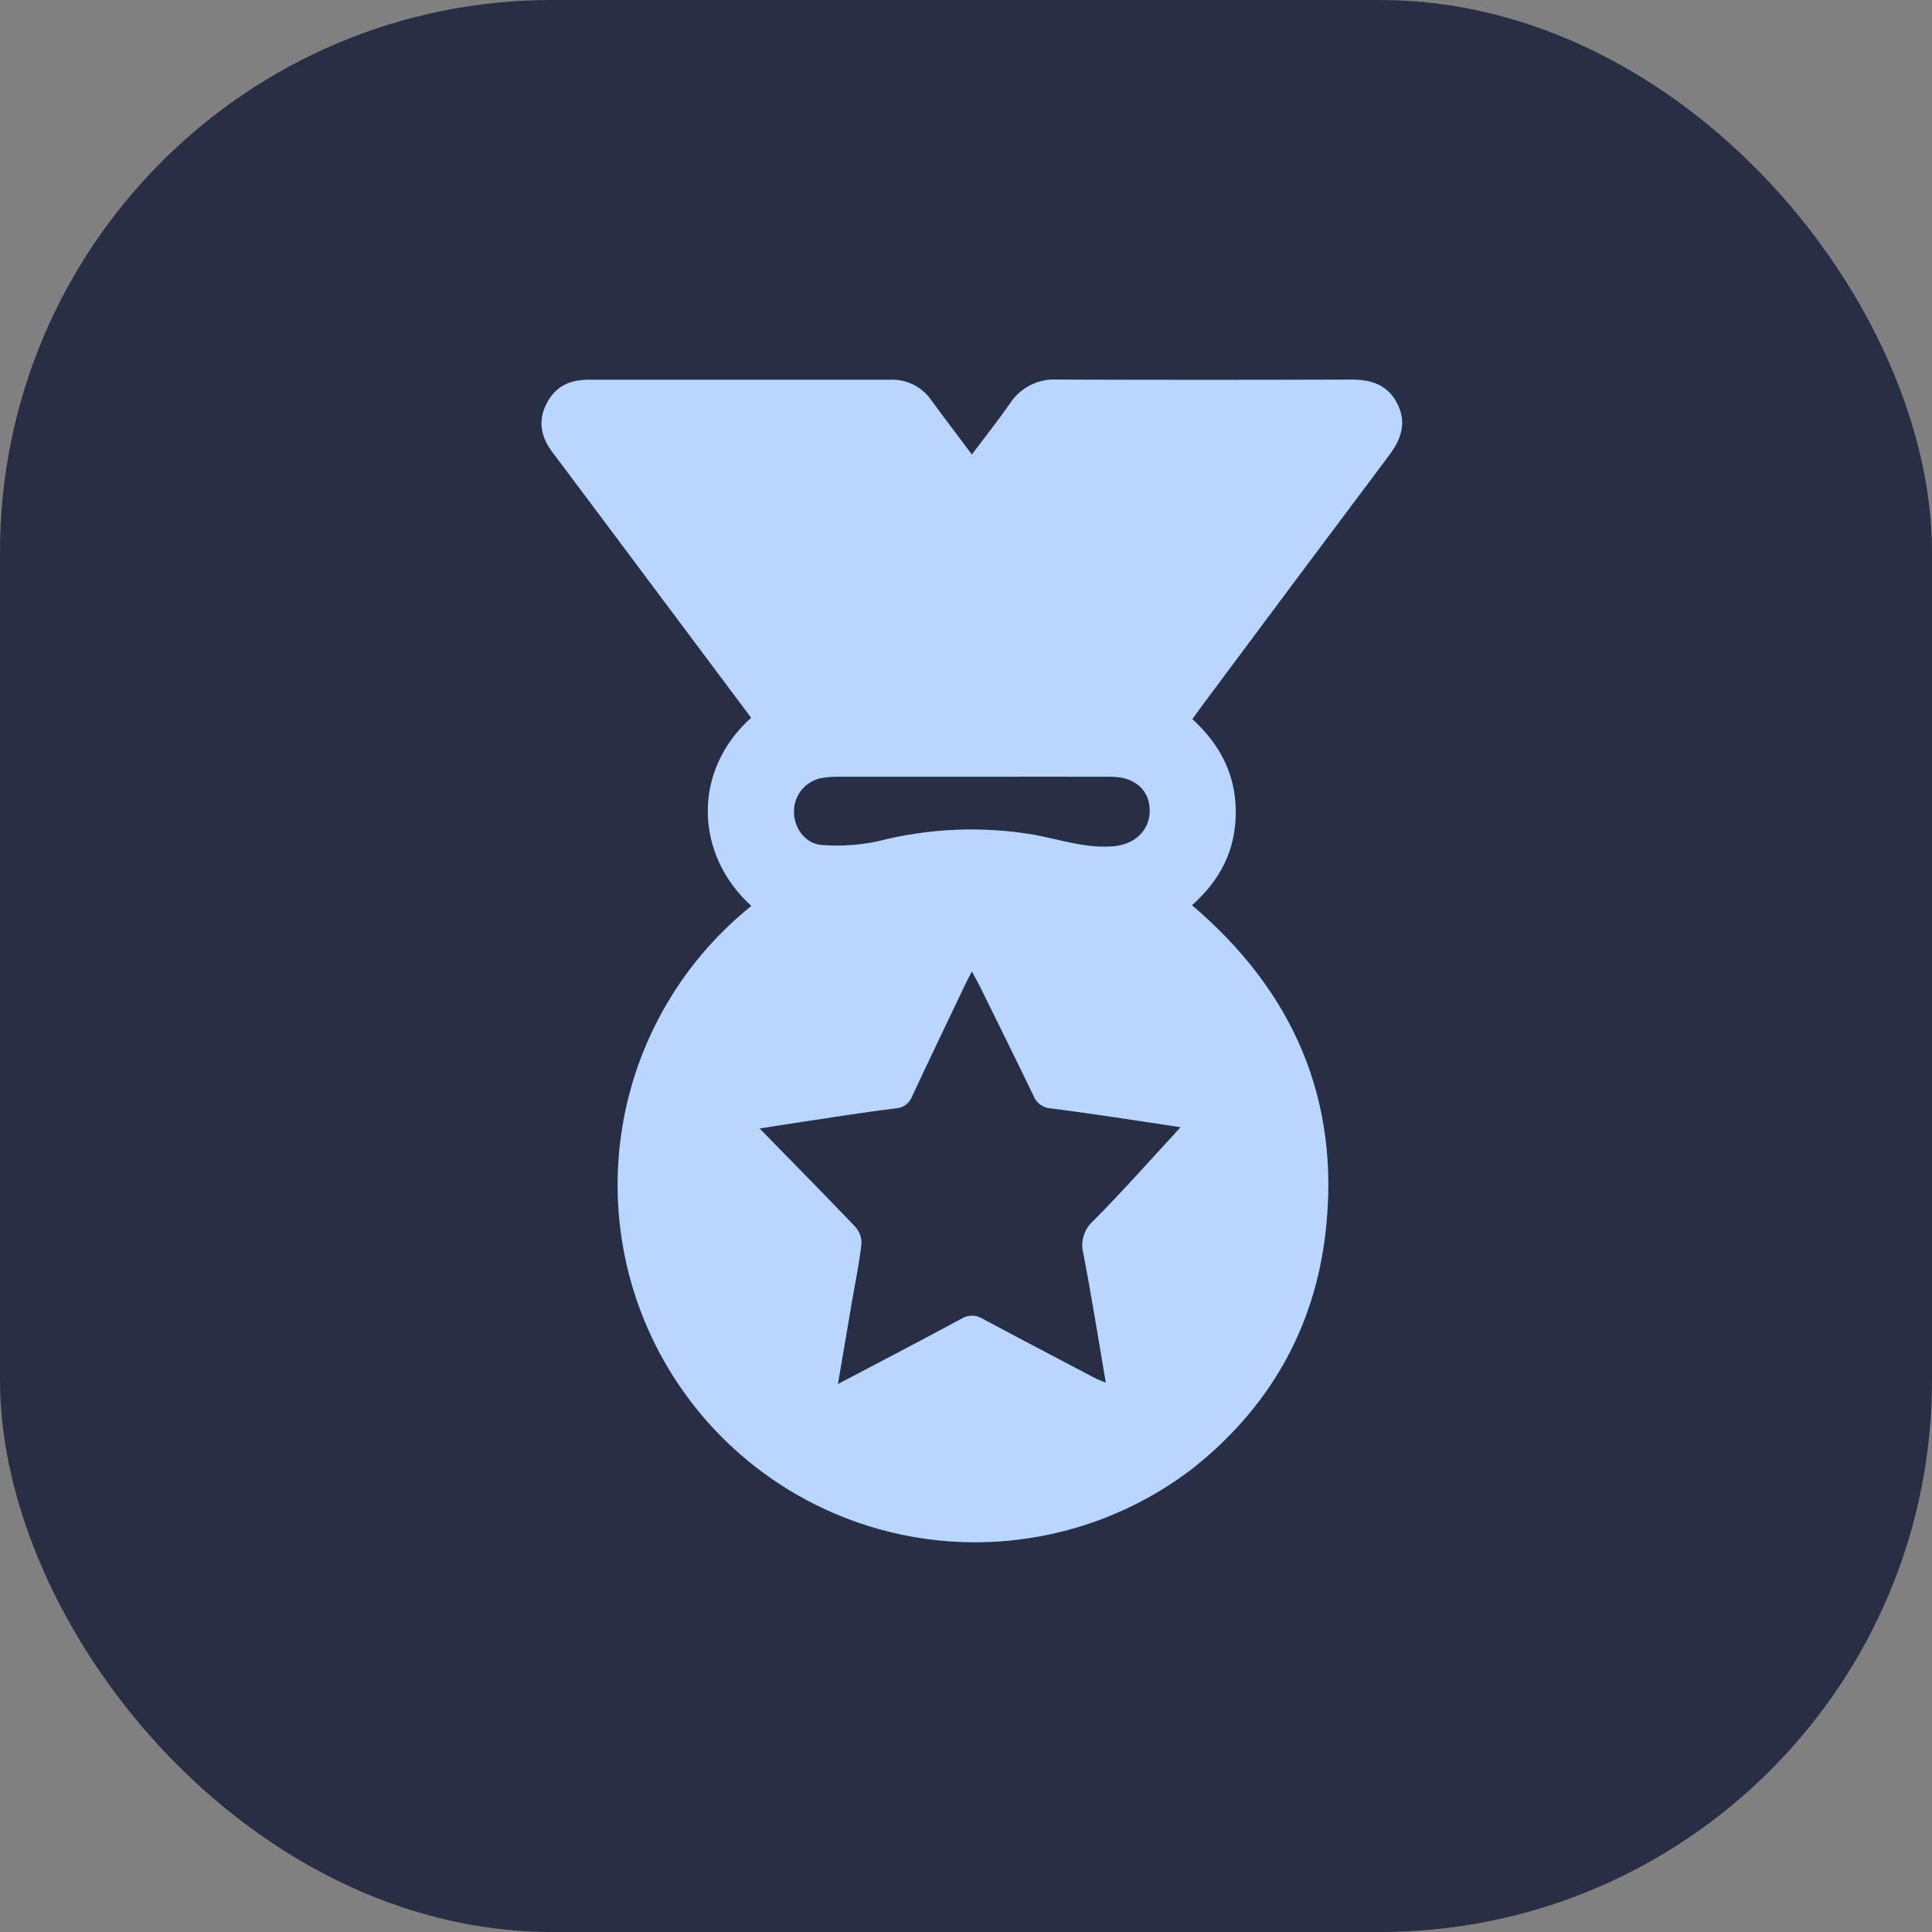
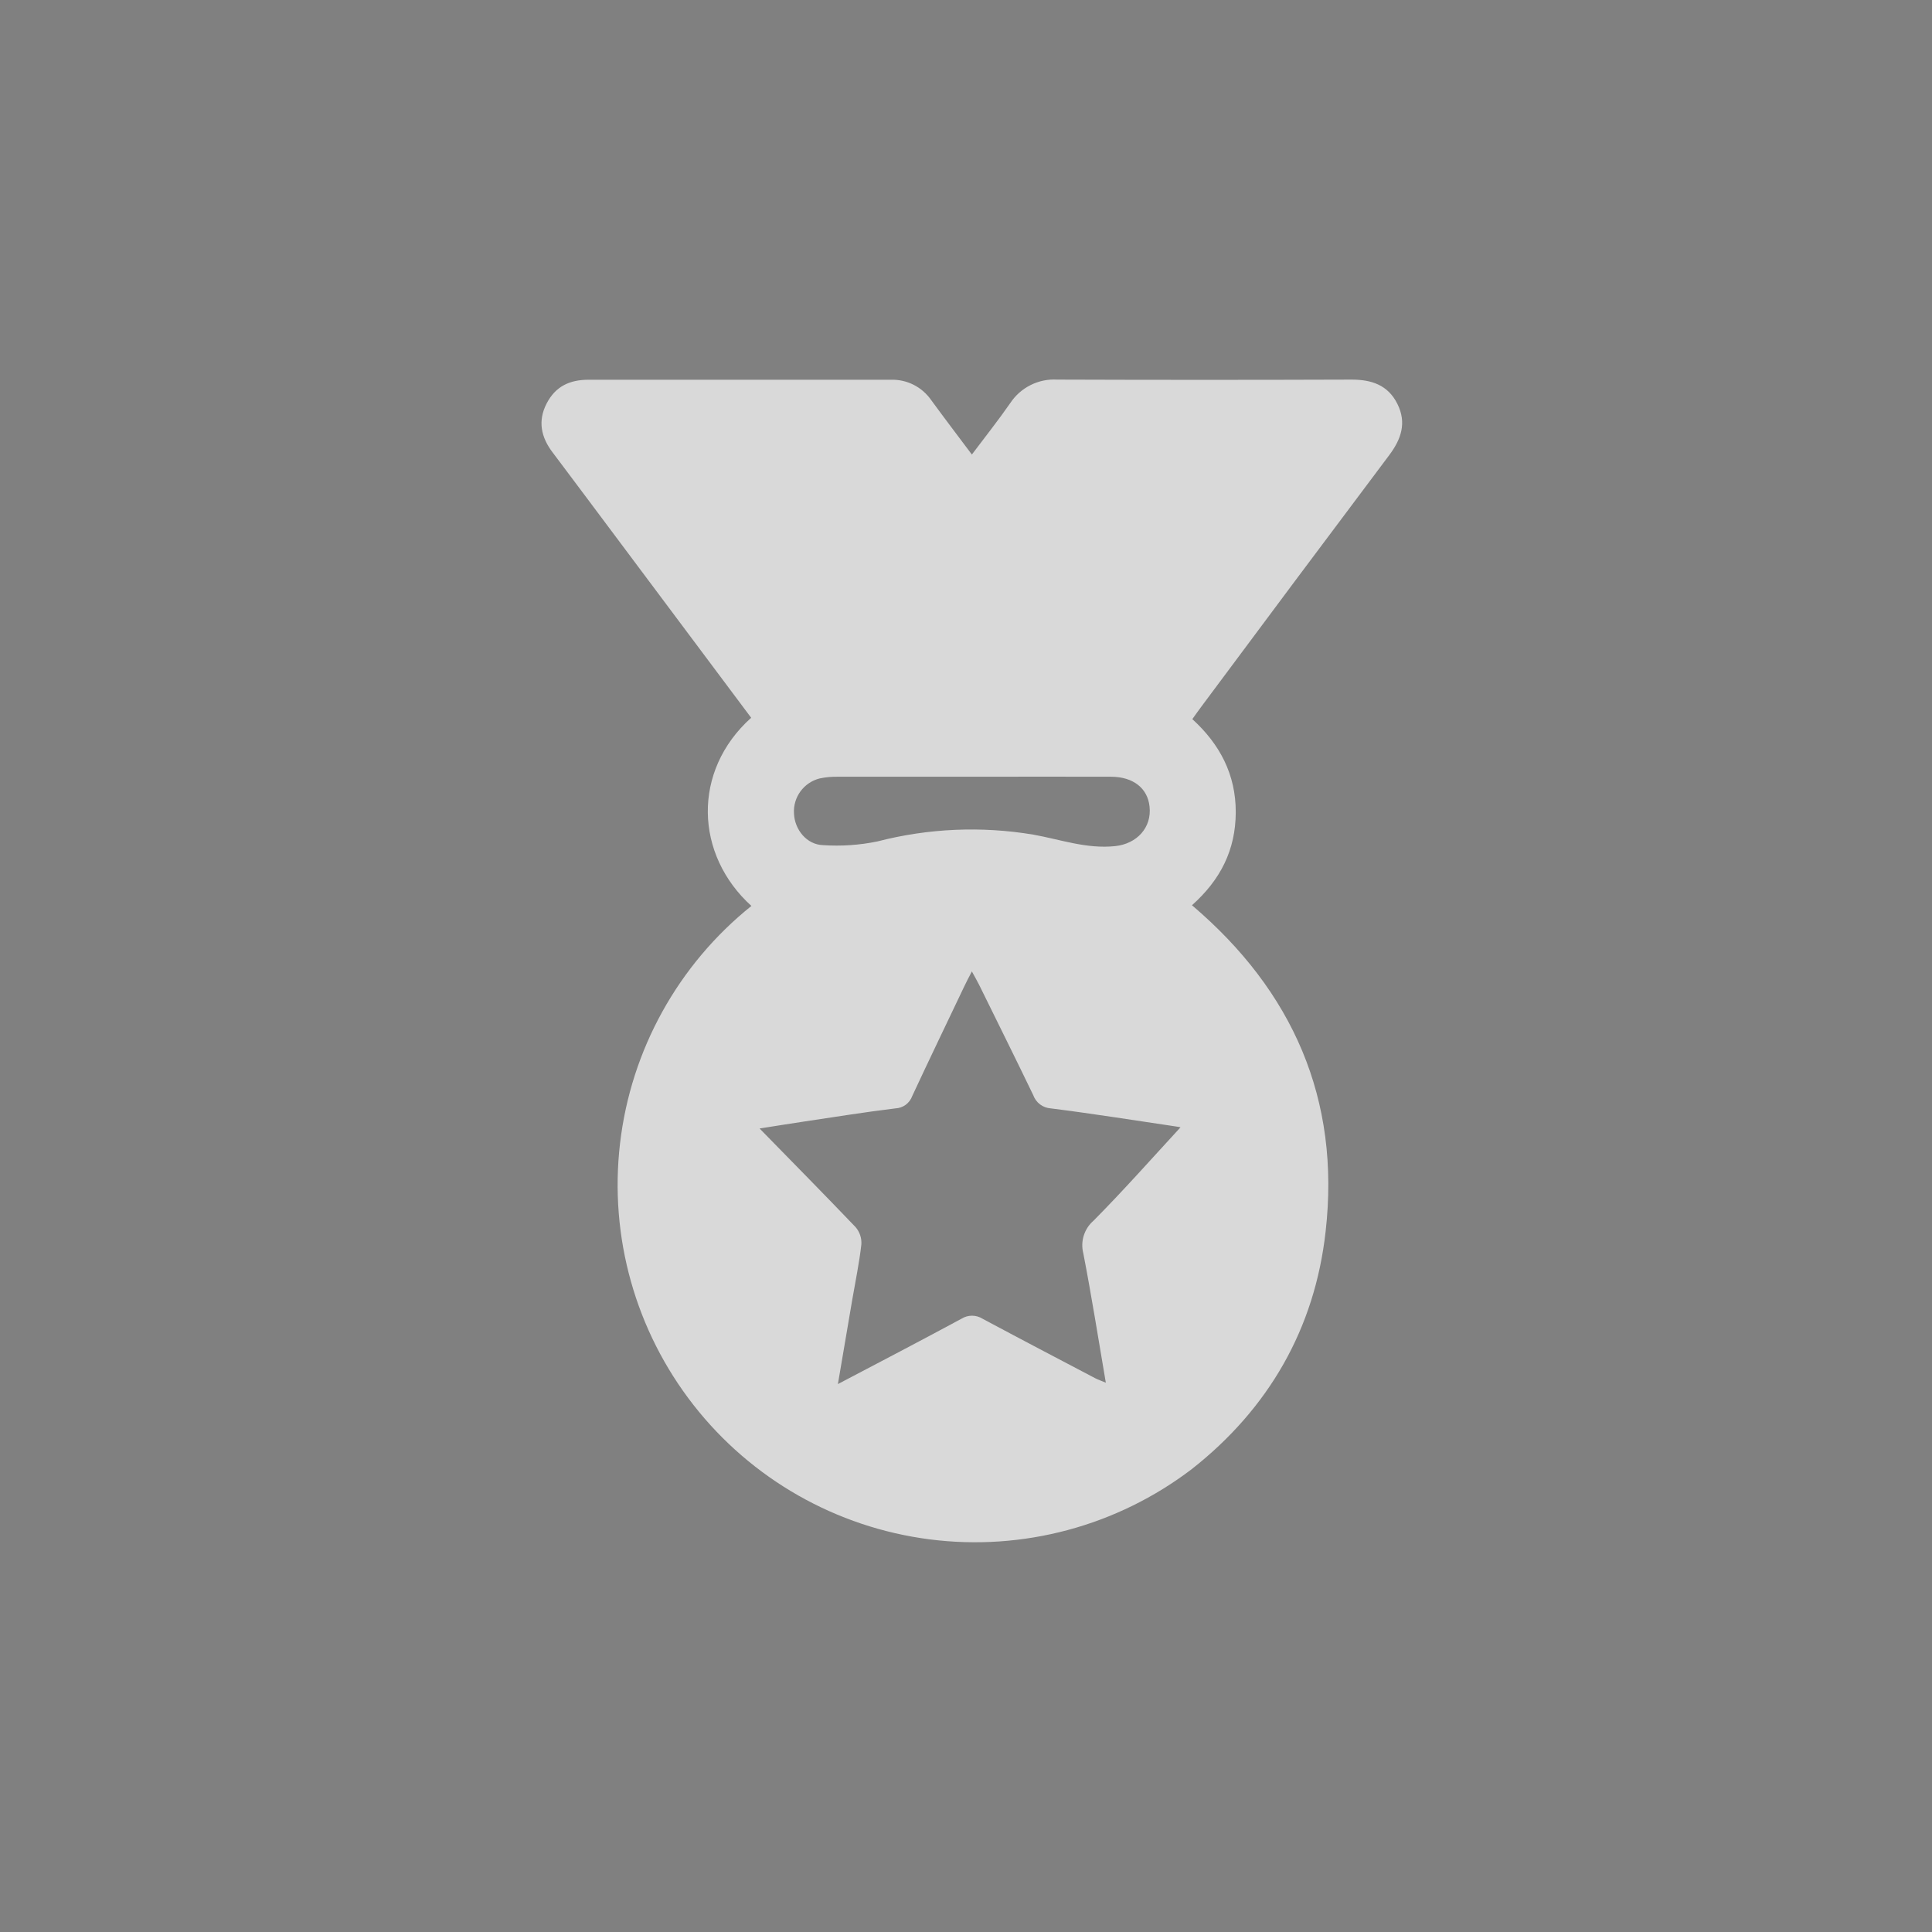
<svg xmlns="http://www.w3.org/2000/svg" width="56" height="56" viewBox="0 0 56 56" fill="none">
  <rect x="0" y="0" width="56" height="56" fill="#808080" stroke="none" />
-   <rect width="56" height="56" rx="16" fill="#282E43" />
-   <path d="M21.785 26.264C20.135 24.775 20.056 22.345 21.773 20.805L17.098 14.554C16.738 14.076 16.382 13.595 16.021 13.118C15.685 12.678 15.581 12.207 15.843 11.698C16.105 11.189 16.524 11.007 17.06 11.007H25.829C26.058 11.001 26.284 11.052 26.487 11.156C26.69 11.26 26.864 11.413 26.994 11.601C27.369 12.114 27.753 12.618 28.17 13.175C28.562 12.654 28.939 12.179 29.284 11.682C29.431 11.46 29.634 11.28 29.873 11.161C30.112 11.041 30.377 10.987 30.644 11.003C33.49 11.013 36.335 11.013 39.178 11.003C39.755 11.003 40.232 11.159 40.505 11.709C40.779 12.259 40.613 12.731 40.268 13.192C38.449 15.615 36.635 18.043 34.827 20.475C34.742 20.587 34.661 20.705 34.56 20.844C35.356 21.569 35.822 22.449 35.819 23.544C35.816 24.639 35.374 25.503 34.55 26.239C37.474 28.724 38.858 31.865 38.424 35.694C38.111 38.507 36.777 40.825 34.549 42.579C32.381 44.233 29.648 44.966 26.944 44.619C24.239 44.271 21.78 42.872 20.101 40.724C18.421 38.575 17.656 35.852 17.972 33.143C18.287 30.435 19.657 27.96 21.785 26.255V26.264ZM34.245 32.646L34.375 32.719C34.304 32.695 34.23 32.676 34.156 32.662C32.923 32.479 31.694 32.283 30.458 32.127C30.344 32.12 30.236 32.079 30.145 32.011C30.055 31.942 29.986 31.848 29.948 31.741C29.434 30.675 28.908 29.618 28.386 28.557C28.326 28.436 28.259 28.321 28.17 28.157C28.073 28.346 28.006 28.469 27.947 28.597C27.444 29.654 26.936 30.707 26.442 31.768C26.406 31.869 26.34 31.957 26.254 32.022C26.167 32.086 26.064 32.122 25.956 32.127C25.081 32.233 24.209 32.374 23.336 32.504C22.9 32.569 22.462 32.64 22.017 32.71C22.973 33.688 23.892 34.62 24.8 35.569C24.919 35.708 24.979 35.887 24.967 36.07C24.906 36.61 24.793 37.146 24.701 37.685C24.567 38.467 24.434 39.248 24.287 40.118C25.537 39.462 26.706 38.852 27.869 38.224C27.96 38.167 28.066 38.136 28.174 38.136C28.282 38.136 28.388 38.167 28.48 38.224C29.566 38.807 30.659 39.377 31.75 39.951C31.833 39.993 31.922 40.023 32.053 40.078C31.833 38.79 31.639 37.559 31.4 36.327C31.357 36.159 31.361 35.981 31.413 35.815C31.465 35.648 31.562 35.499 31.694 35.385C32.572 34.499 33.4 33.563 34.245 32.646ZM28.192 22.514C26.893 22.514 25.595 22.514 24.297 22.514C24.115 22.51 23.933 22.526 23.756 22.564C23.534 22.62 23.338 22.753 23.202 22.938C23.067 23.123 23 23.349 23.014 23.578C23.032 24.047 23.381 24.482 23.858 24.497C24.386 24.532 24.916 24.496 25.434 24.389C26.909 24.008 28.448 23.941 29.95 24.192C30.731 24.331 31.498 24.613 32.325 24.525C32.95 24.458 33.389 23.991 33.32 23.375C33.263 22.849 32.852 22.517 32.205 22.514C30.867 22.509 29.53 22.514 28.192 22.514Z" fill="#1774FF" />
  <path d="M21.785 26.264C20.135 24.775 20.056 22.345 21.773 20.805L17.098 14.554C16.738 14.076 16.382 13.595 16.021 13.118C15.685 12.678 15.581 12.207 15.843 11.698C16.105 11.189 16.524 11.007 17.06 11.007H25.829C26.058 11.001 26.284 11.052 26.487 11.156C26.69 11.26 26.864 11.413 26.994 11.601C27.369 12.114 27.753 12.618 28.17 13.175C28.562 12.654 28.939 12.179 29.284 11.682C29.431 11.46 29.634 11.28 29.873 11.161C30.112 11.041 30.377 10.987 30.644 11.003C33.49 11.013 36.335 11.013 39.178 11.003C39.755 11.003 40.232 11.159 40.505 11.709C40.779 12.259 40.613 12.731 40.268 13.192C38.449 15.615 36.635 18.043 34.827 20.475C34.742 20.587 34.661 20.705 34.56 20.844C35.356 21.569 35.822 22.449 35.819 23.544C35.816 24.639 35.374 25.503 34.55 26.239C37.474 28.724 38.858 31.865 38.424 35.694C38.111 38.507 36.777 40.825 34.549 42.579C32.381 44.233 29.648 44.966 26.944 44.619C24.239 44.271 21.78 42.872 20.101 40.724C18.421 38.575 17.656 35.852 17.972 33.143C18.287 30.435 19.657 27.96 21.785 26.255V26.264ZM34.245 32.646L34.375 32.719C34.304 32.695 34.23 32.676 34.156 32.662C32.923 32.479 31.694 32.283 30.458 32.127C30.344 32.12 30.236 32.079 30.145 32.011C30.055 31.942 29.986 31.848 29.948 31.741C29.434 30.675 28.908 29.618 28.386 28.557C28.326 28.436 28.259 28.321 28.17 28.157C28.073 28.346 28.006 28.469 27.947 28.597C27.444 29.654 26.936 30.707 26.442 31.768C26.406 31.869 26.34 31.957 26.254 32.022C26.167 32.086 26.064 32.122 25.956 32.127C25.081 32.233 24.209 32.374 23.336 32.504C22.9 32.569 22.462 32.64 22.017 32.71C22.973 33.688 23.892 34.62 24.8 35.569C24.919 35.708 24.979 35.887 24.967 36.07C24.906 36.61 24.793 37.146 24.701 37.685C24.567 38.467 24.434 39.248 24.287 40.118C25.537 39.462 26.706 38.852 27.869 38.224C27.96 38.167 28.066 38.136 28.174 38.136C28.282 38.136 28.388 38.167 28.48 38.224C29.566 38.807 30.659 39.377 31.75 39.951C31.833 39.993 31.922 40.023 32.053 40.078C31.833 38.79 31.639 37.559 31.4 36.327C31.357 36.159 31.361 35.981 31.413 35.815C31.465 35.648 31.562 35.499 31.694 35.385C32.572 34.499 33.4 33.563 34.245 32.646ZM28.192 22.514C26.893 22.514 25.595 22.514 24.297 22.514C24.115 22.51 23.933 22.526 23.756 22.564C23.534 22.62 23.338 22.753 23.202 22.938C23.067 23.123 23 23.349 23.014 23.578C23.032 24.047 23.381 24.482 23.858 24.497C24.386 24.532 24.916 24.496 25.434 24.389C26.909 24.008 28.448 23.941 29.95 24.192C30.731 24.331 31.498 24.613 32.325 24.525C32.95 24.458 33.389 23.991 33.32 23.375C33.263 22.849 32.852 22.517 32.205 22.514C30.867 22.509 29.53 22.514 28.192 22.514Z" fill="white" fill-opacity="0.7" />
</svg>